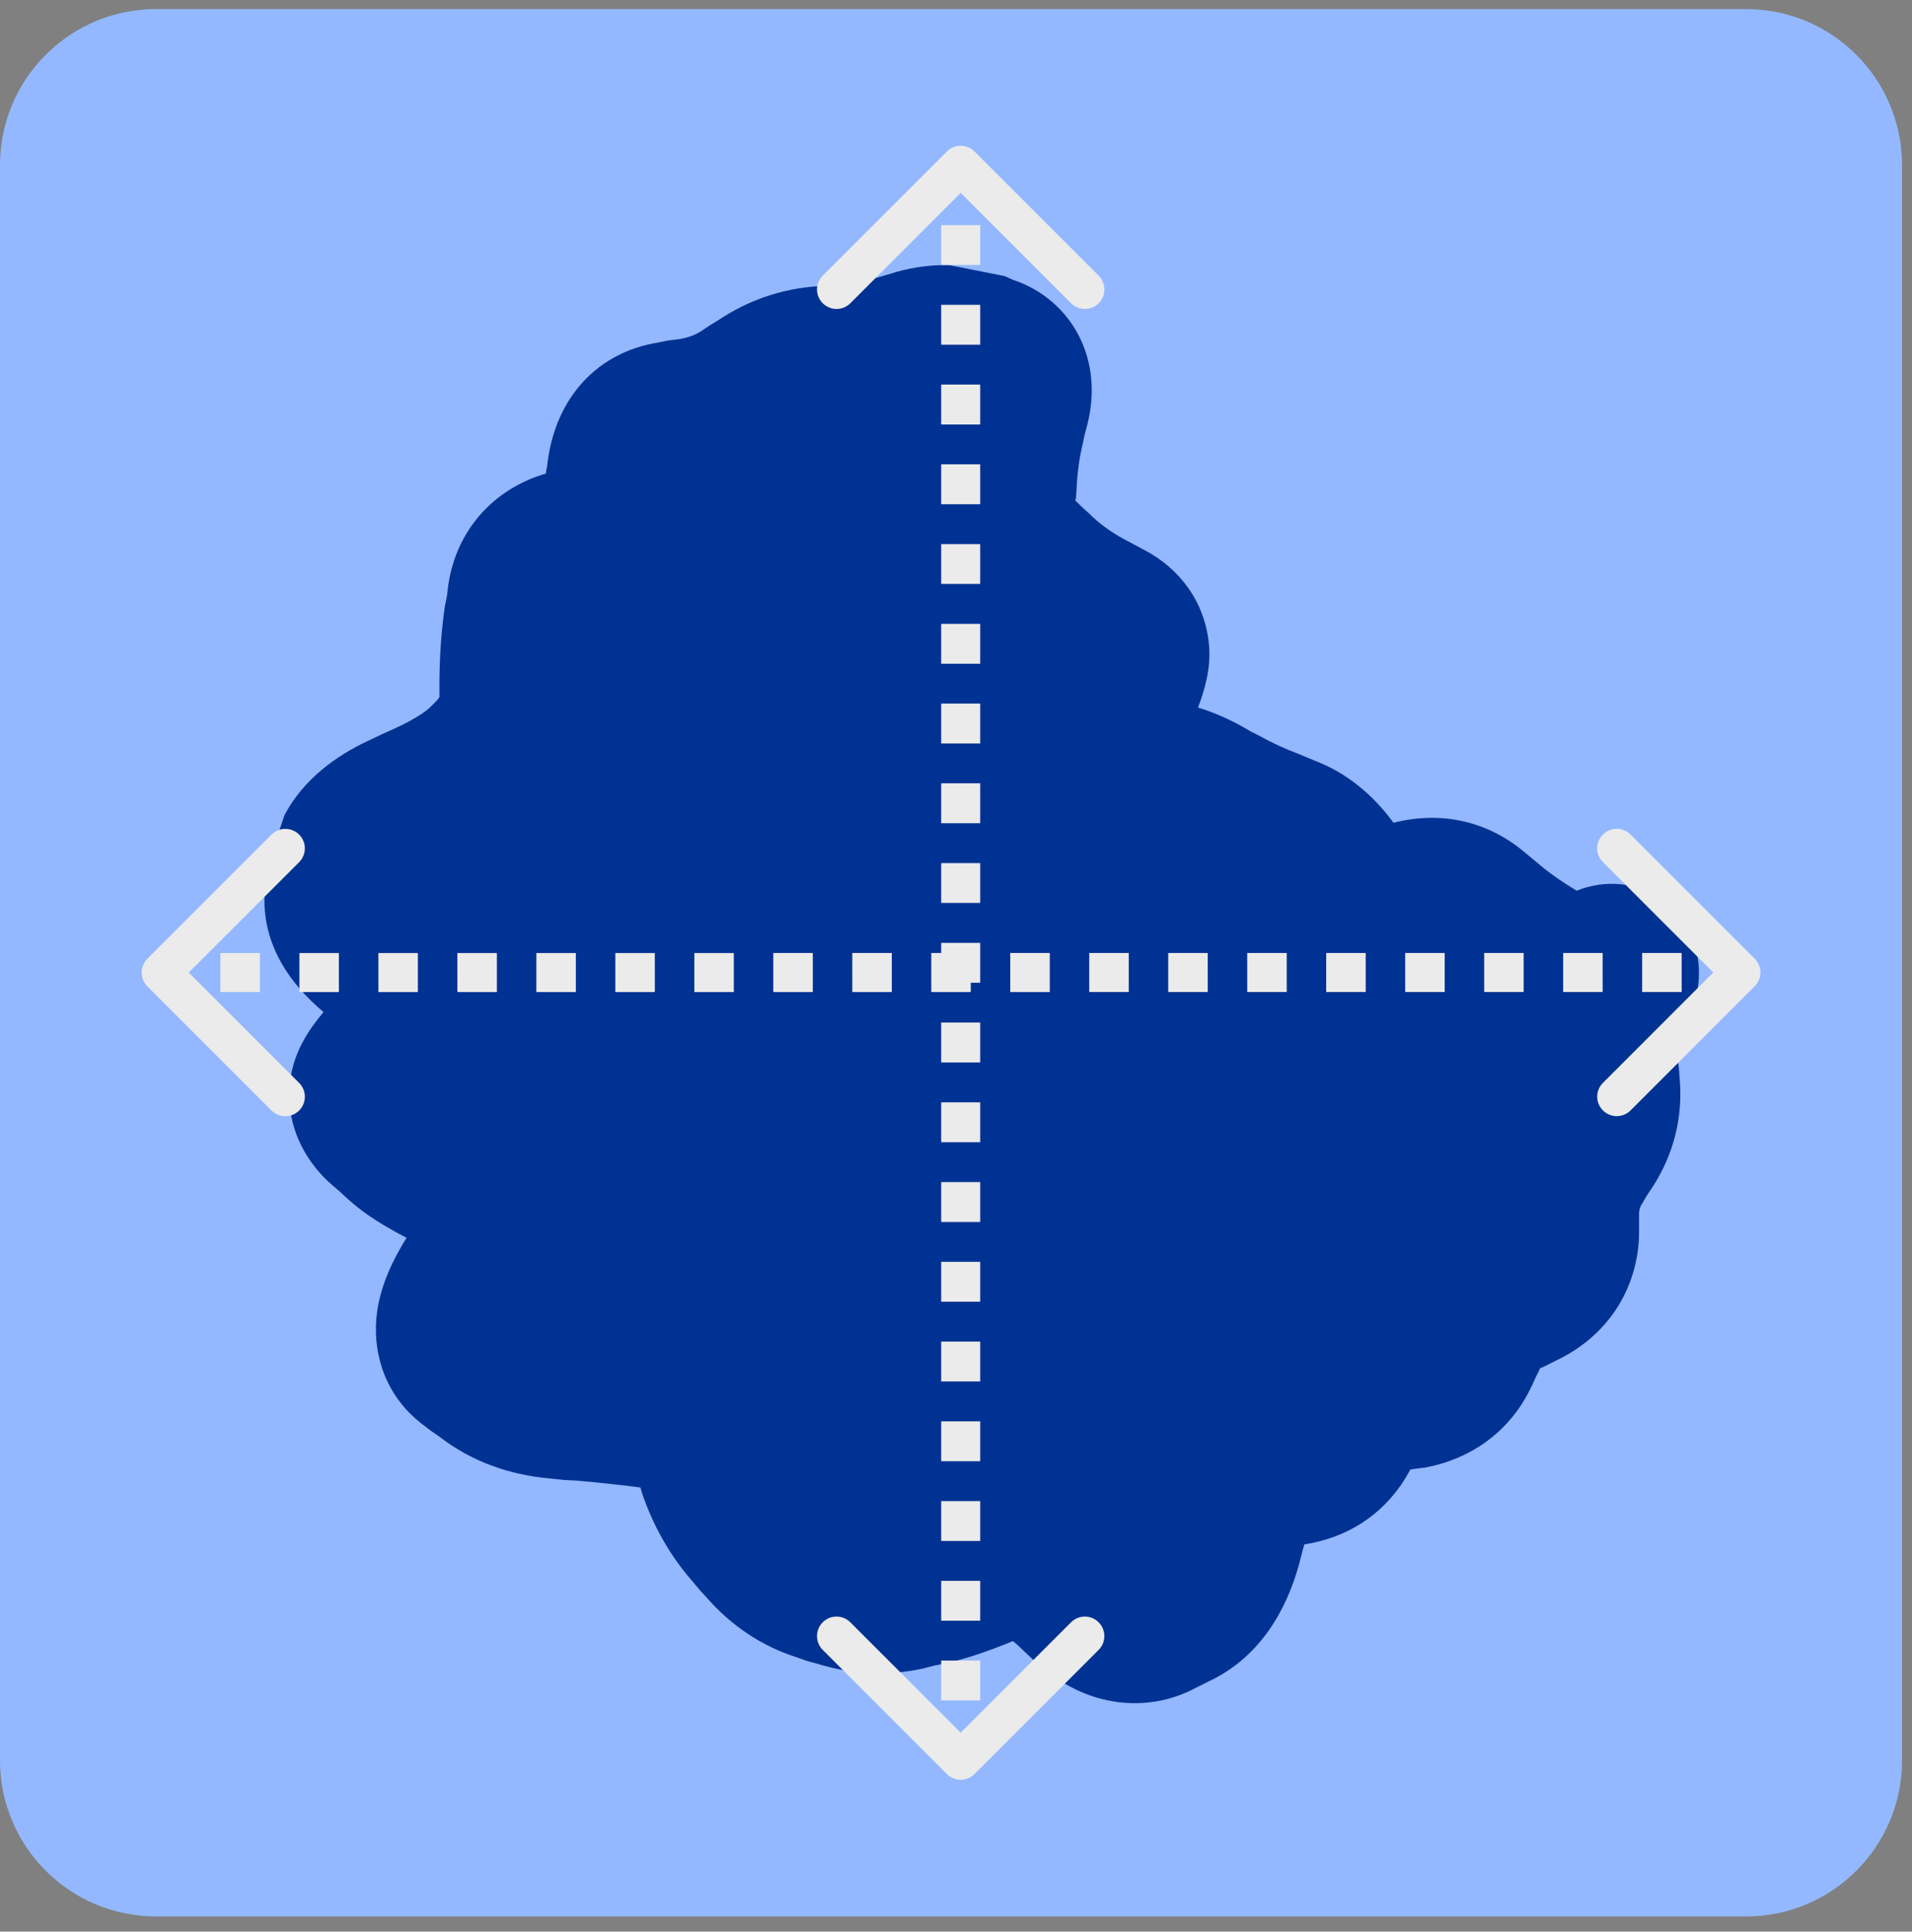
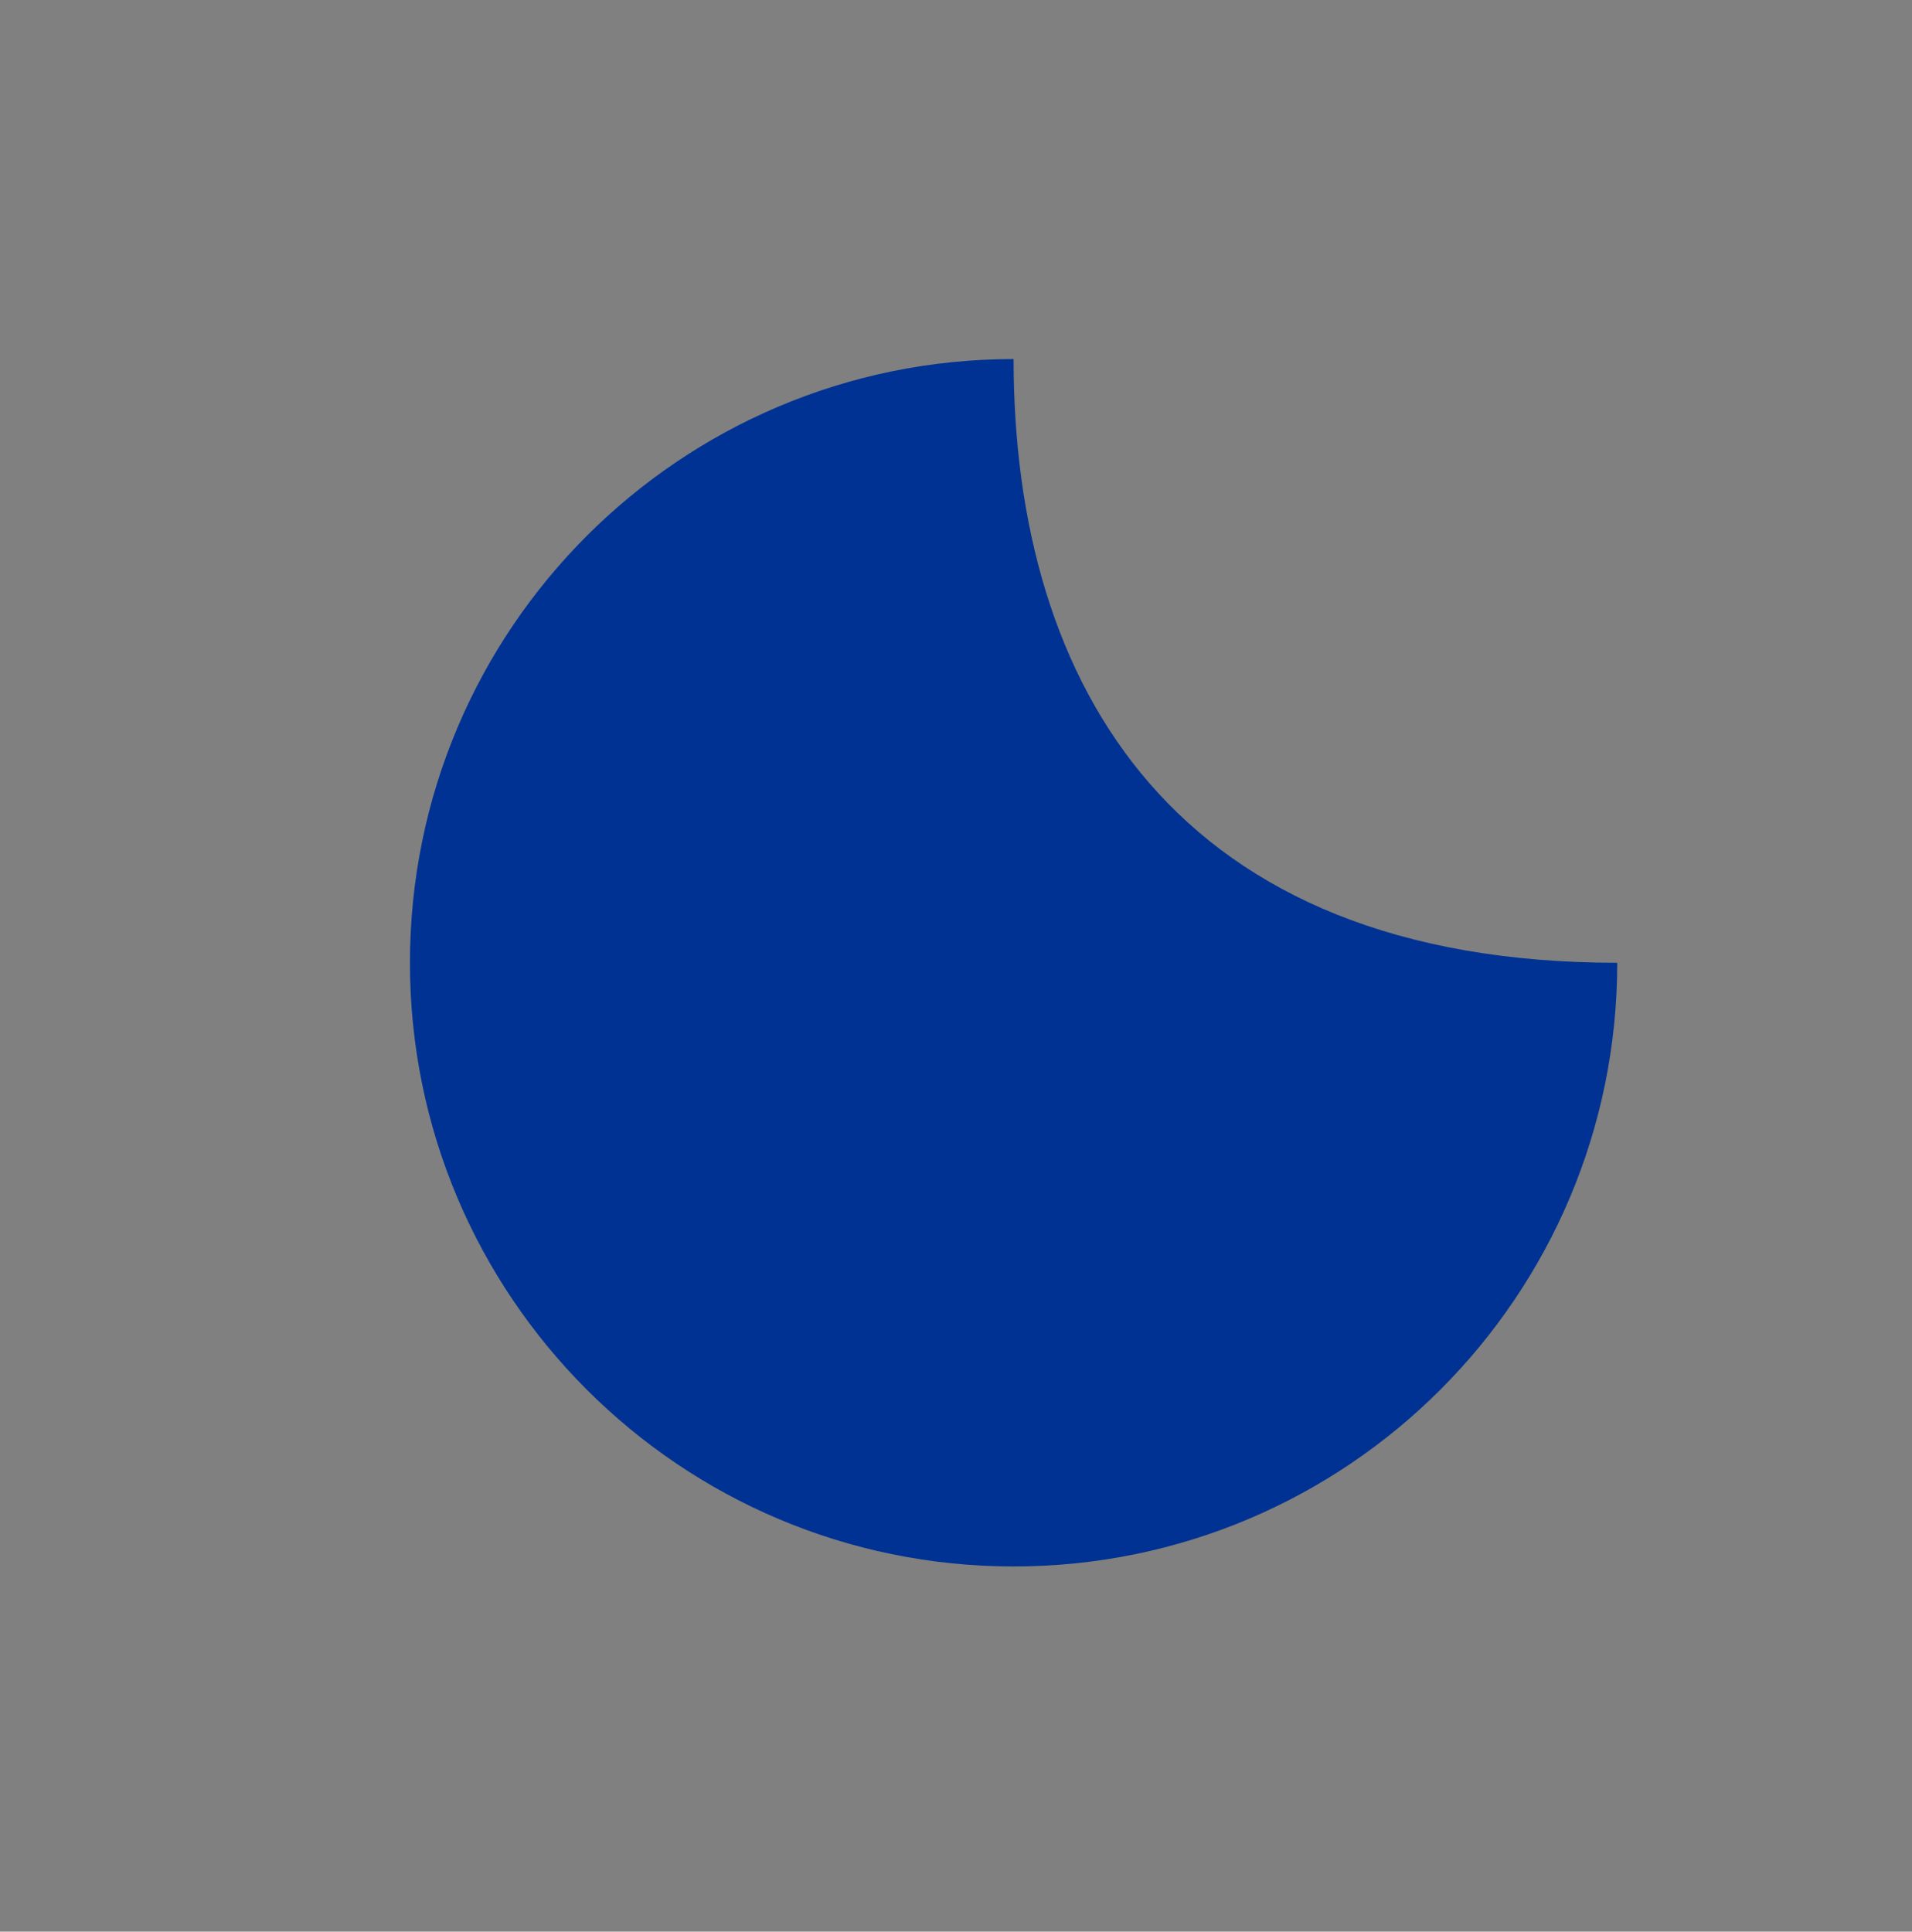
<svg xmlns="http://www.w3.org/2000/svg" width="98" height="99" viewBox="0 0 98 99" fill="none">
  <rect x="0" y="0" width="98" height="99" fill="#808080" stroke="none" />
-   <path d="M8 1.465H89.49C93.356 1.465 96.49 4.599 96.49 8.465V90.223C96.49 94.089 93.356 97.223 89.49 97.223H8C4.134 97.223 1 94.089 1 90.223V8.465C1 4.599 4.134 1.465 8 1.465Z" fill="#93B8FF" stroke="#93B8FF" stroke-width="2" />
  <path d="M82.892 49.344C82.892 66.431 69.04 80.284 51.952 80.284C34.864 80.284 21.012 66.431 21.012 49.344C21.012 32.256 34.864 18.403 51.952 18.403C51.952 35.179 60.253 49.344 82.892 49.344Z" fill="#003293" />
-   <path d="M51.492 14.149L51.879 14.325L52.265 14.466C53.59 15.001 54.873 16.062 55.535 17.735C56.132 19.246 55.992 20.694 55.746 21.708L55.605 22.235L55.5 22.728C55.319 23.467 55.218 24.247 55.183 25.013L55.148 25.54L55.113 25.646L55.394 25.927L55.816 26.314C56.33 26.825 56.947 27.279 57.644 27.649L58.699 28.212C60.431 29.132 61.772 30.827 61.968 33.064C62.073 34.254 61.753 35.329 61.406 36.263C62.205 36.51 62.97 36.844 63.691 37.247L64.113 37.493L64.535 37.704C65.184 38.068 65.851 38.372 66.504 38.618L67.347 38.97C69.095 39.628 70.421 40.801 71.425 42.169C73.768 41.571 76.154 42.023 78.105 43.646L78.949 44.349C79.523 44.828 80.161 45.258 80.812 45.65C81.424 45.403 83.252 44.822 85.101 46.071C86.894 47.288 87.043 49.157 87.07 49.552C87.135 50.52 86.865 51.35 86.824 51.486C86.726 51.809 86.624 52.145 86.508 52.435L86.297 52.927L86.121 53.384C86.004 53.673 85.954 53.953 85.98 54.228L86.05 54.72L86.086 55.212C86.277 57.226 85.792 59.175 84.679 60.872L84.398 61.294L84.152 61.716C84.104 61.79 84.017 61.913 84.011 62.208V63.263C83.989 64.509 83.644 65.833 82.886 67.025C82.135 68.199 81.104 69.039 80.039 69.591L79.054 70.083C79.016 70.103 78.972 70.104 78.949 70.118H78.914V70.189L78.738 70.54L78.527 70.997C77.428 73.384 75.374 74.782 73.043 75.216L72.48 75.286L72.269 75.321V75.357L72.023 75.778C70.85 77.678 69.005 78.825 66.855 79.153L66.785 79.4L66.574 80.208C65.954 82.436 64.635 84.928 61.933 86.185L60.949 86.677C59.433 87.382 57.753 87.474 56.168 86.993C54.711 86.549 53.566 85.677 52.687 84.814L52.09 84.251L51.914 84.111C50.764 84.582 49.59 85.007 48.363 85.271L47.836 85.376L47.308 85.517C45.511 85.903 43.673 85.829 41.894 85.271L41.367 85.13L40.875 84.954C39.035 84.374 37.477 83.312 36.234 81.896L35.847 81.474L35.496 81.052C34.324 79.716 33.456 78.162 32.894 76.482L32.824 76.236C31.866 76.114 30.777 75.99 29.554 75.884L28.887 75.849L28.218 75.778C26.188 75.603 24.216 74.945 22.523 73.634L22.066 73.317L21.609 72.966C19.834 71.588 19.124 69.55 19.289 67.587C19.424 65.974 20.153 64.552 20.836 63.439C19.771 62.884 18.744 62.279 17.847 61.47L17.39 61.048L16.898 60.626C15.615 59.46 14.549 57.579 14.894 55.247C15.11 53.807 15.873 52.715 16.582 51.872C14.864 50.42 13.089 48.129 13.664 44.946L13.875 43.892L14.578 41.782C15.556 39.93 17.245 38.728 18.832 37.986L19.57 37.634L20.273 37.318C21.433 36.777 21.914 36.381 22.031 36.263L22.383 35.911L22.523 35.736V34.892C22.535 33.633 22.615 32.346 22.804 31.06L22.91 30.532L22.98 29.97C23.169 28.692 23.7 27.365 24.738 26.243C25.691 25.218 26.849 24.599 27.972 24.274L28.043 23.888C28.174 22.662 28.574 21.192 29.59 19.915C30.68 18.549 32.179 17.805 33.703 17.56L34.23 17.454L34.793 17.384C35.312 17.3 35.677 17.143 35.953 16.962L36.375 16.681L36.832 16.399C38.339 15.397 40.023 14.811 41.824 14.677L42.351 14.642L42.843 14.607C43.586 14.551 44.313 14.411 44.988 14.22L45.48 14.079L45.937 13.939C46.797 13.695 47.718 13.569 48.644 13.587L51.492 14.149ZM23.367 45.755L23.929 46.177C25.087 46.998 26.706 48.56 26.918 51.028C27.085 53.028 26.145 54.508 25.265 55.564C25.432 55.641 25.569 55.81 25.758 55.88L26.39 56.126L27.058 56.372C27.877 56.677 28.834 57.191 29.625 58.095C30.462 59.056 30.928 60.233 31.031 61.4C31.21 63.457 30.274 65.221 29.59 66.321L29.273 66.814L29.66 66.884L30.328 66.919C31.7 67.038 32.953 67.195 34.09 67.341L34.652 67.411L35.179 67.482C36.517 67.656 37.835 68.179 38.941 69.169C39.483 69.654 39.932 70.189 40.277 70.751L41.05 72.474L41.261 73.036L41.437 73.634C41.655 74.284 41.936 74.756 42.246 75.111L42.633 75.532L42.984 75.954C43.222 76.226 43.421 76.325 43.582 76.376L44.074 76.517L44.601 76.692C44.821 76.759 45.067 76.766 45.41 76.692L45.937 76.587L46.5 76.482C47.288 76.311 48.046 76.083 48.75 75.778L49.242 75.532L49.734 75.321L52.195 74.759C54.569 74.703 56.573 76.029 57.855 77.29L57.961 77.396L58.101 76.974L58.347 76.165C58.924 74.09 60.538 70.624 64.57 70.364L64.746 70.329L64.886 70.189L65.941 68.817C67.13 67.598 68.65 66.838 70.3 66.532L70.687 66.462L70.793 66.321C71.679 64.407 73.152 63.014 74.906 62.103L75.011 62.032L75.433 59.29C75.695 58.412 76.071 57.556 76.594 56.759L76.875 56.337L77.086 55.95V55.564L77.015 55.071C76.979 54.686 77.046 54.293 77.05 53.911L76.558 53.63C75.367 52.944 74.234 52.152 73.183 51.275L72.937 51.064L72.586 51.204C71.358 51.594 69.825 51.747 68.261 51.204C66.699 50.658 65.606 49.584 64.886 48.497L64.57 48.04L64.254 47.548C64.169 47.422 64.104 47.363 64.078 47.337L63.761 47.196L63.304 47.056C62.221 46.647 61.165 46.153 60.14 45.579L59.297 45.087C59.094 44.975 58.561 44.754 57.504 44.595L56.097 44.384C54.579 44.155 52.014 43.21 51.211 40.271C50.603 38.036 51.519 36.032 52.054 35.032L52.16 34.786C51.209 34.169 50.294 33.514 49.488 32.712L48.644 31.868C47.029 30.259 46.036 28.125 46.148 25.646V25.118L46.183 24.591C46.207 24.07 46.332 23.559 46.394 23.044C45.446 23.258 44.49 23.498 43.511 23.571L43.019 23.607L42.492 23.642C42.224 23.662 42.03 23.752 41.824 23.888L41.367 24.169L40.945 24.45C39.684 25.289 38.289 25.795 36.832 26.103V26.243C36.699 27.483 36.33 28.895 35.39 30.146C34.427 31.422 33.099 32.191 31.699 32.571C31.584 33.405 31.531 34.201 31.523 34.962V36.017C31.505 38.091 30.791 40.081 29.308 41.677L28.957 42.028L28.64 42.38C27.414 43.7 25.776 44.694 24.105 45.474L23.367 45.755ZM78.949 70.153L78.914 70.118H78.949V70.153ZM78.457 50.29L78.984 50.501L79.23 50.044L78.703 49.833L78.457 50.29ZM79.23 50.044L78.984 50.501L78.457 50.29L78.703 49.833L79.23 50.044Z" fill="#003293" />
-   <path d="M49.947 7.764C49.557 7.373 48.923 7.373 48.533 7.764L42.169 14.127C41.778 14.518 41.778 15.151 42.169 15.542C42.559 15.932 43.193 15.932 43.583 15.542L49.24 9.885L54.897 15.542C55.287 15.932 55.92 15.932 56.311 15.542C56.702 15.151 56.702 14.518 56.311 14.127L49.947 7.764ZM48.533 90.924C48.923 91.315 49.557 91.315 49.947 90.924L56.311 84.56C56.702 84.17 56.702 83.537 56.311 83.146C55.92 82.756 55.287 82.756 54.897 83.146L49.24 88.803L43.583 83.146C43.193 82.756 42.559 82.756 42.169 83.146C41.778 83.537 41.778 84.17 42.169 84.56L48.533 90.924ZM49.24 8.471L48.24 8.471L48.24 9.492L49.24 9.492L50.24 9.492L50.24 8.471L49.24 8.471ZM49.24 11.536L48.24 11.536L48.24 13.58L49.24 13.58L50.24 13.58L50.24 11.536L49.24 11.536ZM49.24 15.623L48.24 15.623L48.24 17.667L49.24 17.667L50.24 17.667L50.24 15.623L49.24 15.623ZM49.24 19.711L48.24 19.711L48.24 21.755L49.24 21.755L50.24 21.755L50.24 19.711L49.24 19.711ZM49.24 23.798L48.24 23.798L48.24 25.842L49.24 25.842L50.24 25.842L50.24 23.798L49.24 23.798ZM49.24 27.886L48.24 27.886L48.24 29.929L49.24 29.929L50.24 29.929L50.24 27.886L49.24 27.886ZM49.24 31.973L48.24 31.973L48.24 34.017L49.24 34.017L50.24 34.017L50.24 31.973L49.24 31.973ZM49.24 36.06L48.24 36.06L48.24 38.104L49.24 38.104L50.24 38.104L50.24 36.06L49.24 36.06ZM49.24 40.147L48.24 40.147L48.24 42.191L49.24 42.191L50.24 42.191L50.24 40.147L49.24 40.147ZM49.24 44.235L48.24 44.235L48.24 46.278L49.24 46.278L50.24 46.278L50.24 44.235L49.24 44.235ZM49.24 48.322L48.24 48.322L48.24 50.366L49.24 50.366L50.24 50.366L50.24 48.322L49.24 48.322ZM49.24 52.409L48.24 52.409L48.24 54.453L49.24 54.453L50.24 54.453L50.24 52.409L49.24 52.409ZM49.24 56.497L48.24 56.497L48.24 58.54L49.24 58.54L50.24 58.54L50.24 56.497L49.24 56.497ZM49.24 60.584L48.24 60.584L48.24 62.628L49.24 62.628L50.24 62.628L50.24 60.584L49.24 60.584ZM49.24 64.671L48.24 64.671L48.24 66.715L49.24 66.715L50.24 66.715L50.24 64.671L49.24 64.671ZM49.24 68.759L48.24 68.759L48.24 70.802L49.24 70.802L50.24 70.802L50.24 68.759L49.24 68.759ZM49.24 72.846L48.24 72.846L48.24 74.89L49.24 74.89L50.24 74.89L50.24 72.846L49.24 72.846ZM49.24 76.933L48.24 76.933L48.24 78.977L49.24 78.977L50.24 78.977L50.24 76.933L49.24 76.933ZM49.24 81.021L48.24 81.021L48.24 83.064L49.24 83.064L50.24 83.064L50.24 81.021L49.24 81.021ZM49.24 85.108L48.24 85.108L48.24 87.152L49.24 87.152L50.24 87.152L50.24 85.108L49.24 85.108ZM49.24 89.195L48.24 89.195L48.24 90.217L49.24 90.217L50.24 90.217L50.24 89.195L49.24 89.195Z" fill="#EBEBEB" />
-   <path d="M89.936 50.548C90.327 50.158 90.327 49.525 89.936 49.134L83.572 42.771C83.181 42.38 82.548 42.38 82.158 42.771C81.767 43.161 81.767 43.794 82.158 44.185L87.815 49.842L82.159 55.499C81.768 55.889 81.768 56.522 82.159 56.913C82.549 57.303 83.182 57.303 83.573 56.913L89.936 50.548ZM7.554 49.139C7.163 49.53 7.163 50.163 7.554 50.554L13.918 56.917C14.309 57.308 14.942 57.308 15.332 56.917C15.723 56.526 15.723 55.893 15.332 55.503L9.675 49.846L15.332 44.189C15.722 43.799 15.722 43.165 15.332 42.775C14.941 42.384 14.308 42.385 13.917 42.775L7.554 49.139ZM89.229 49.841L89.229 48.841L88.217 48.842L88.217 49.842L88.217 50.842L89.229 50.841L89.229 49.841ZM86.193 49.842L86.193 48.842L84.169 48.842L84.169 49.842L84.169 50.842L86.193 50.842L86.193 49.842ZM82.144 49.842L82.144 48.842L80.12 48.842L80.12 49.842L80.12 50.842L82.145 50.842L82.144 49.842ZM78.096 49.842L78.096 48.842L76.072 48.842L76.072 49.842L76.072 50.842L78.096 50.842L78.096 49.842ZM74.048 49.842L74.048 48.842L72.023 48.843L72.023 49.843L72.024 50.843L74.048 50.842L74.048 49.842ZM69.999 49.843L69.999 48.843L67.975 48.843L67.975 49.843L67.975 50.843L69.999 50.843L69.999 49.843ZM65.951 49.843L65.951 48.843L63.927 48.843L63.927 49.843L63.927 50.843L65.951 50.843L65.951 49.843ZM61.903 49.843L61.902 48.843L59.878 48.843L59.878 49.843L59.878 50.843L61.903 50.843L61.903 49.843ZM57.854 49.843L57.854 48.843L55.83 48.843L55.83 49.843L55.83 50.843L57.854 50.843L57.854 49.843ZM53.806 49.844L53.806 48.844L51.781 48.844L51.781 49.844L51.782 50.844L53.806 50.844L53.806 49.844ZM49.757 49.844L49.757 48.844L47.733 48.844L47.733 49.844L47.733 50.844L49.757 50.844L49.757 49.844ZM45.709 49.844L45.709 48.844L43.684 48.844L43.685 49.844L43.685 50.844L45.709 50.844L45.709 49.844ZM41.66 49.844L41.66 48.844L39.636 48.844L39.636 49.844L39.636 50.844L41.66 50.844L41.66 49.844ZM37.612 49.845L37.612 48.845L35.588 48.845L35.588 49.845L35.588 50.845L37.612 50.845L37.612 49.845ZM33.564 49.845L33.563 48.845L31.539 48.845L31.539 49.845L31.539 50.845L33.564 50.845L33.564 49.845ZM29.515 49.845L29.515 48.845L27.491 48.845L27.491 49.845L27.491 50.845L29.515 50.845L29.515 49.845ZM25.467 49.845L25.467 48.845L23.442 48.846L23.442 49.846L23.443 50.846L25.467 50.845L25.467 49.845ZM21.418 49.846L21.418 48.846L19.394 48.846L19.394 49.846L19.394 50.846L21.418 50.846L21.418 49.846ZM17.37 49.846L17.37 48.846L15.346 48.846L15.346 49.846L15.346 50.846L17.37 50.846L17.37 49.846ZM13.322 49.846L13.321 48.846L11.297 48.846L11.297 49.846L11.297 50.846L13.322 50.846L13.322 49.846ZM9.273 49.846L9.273 48.846L8.261 48.846L8.261 49.846L8.261 50.846L9.273 50.846L9.273 49.846Z" fill="#EBEBEB" />
</svg>